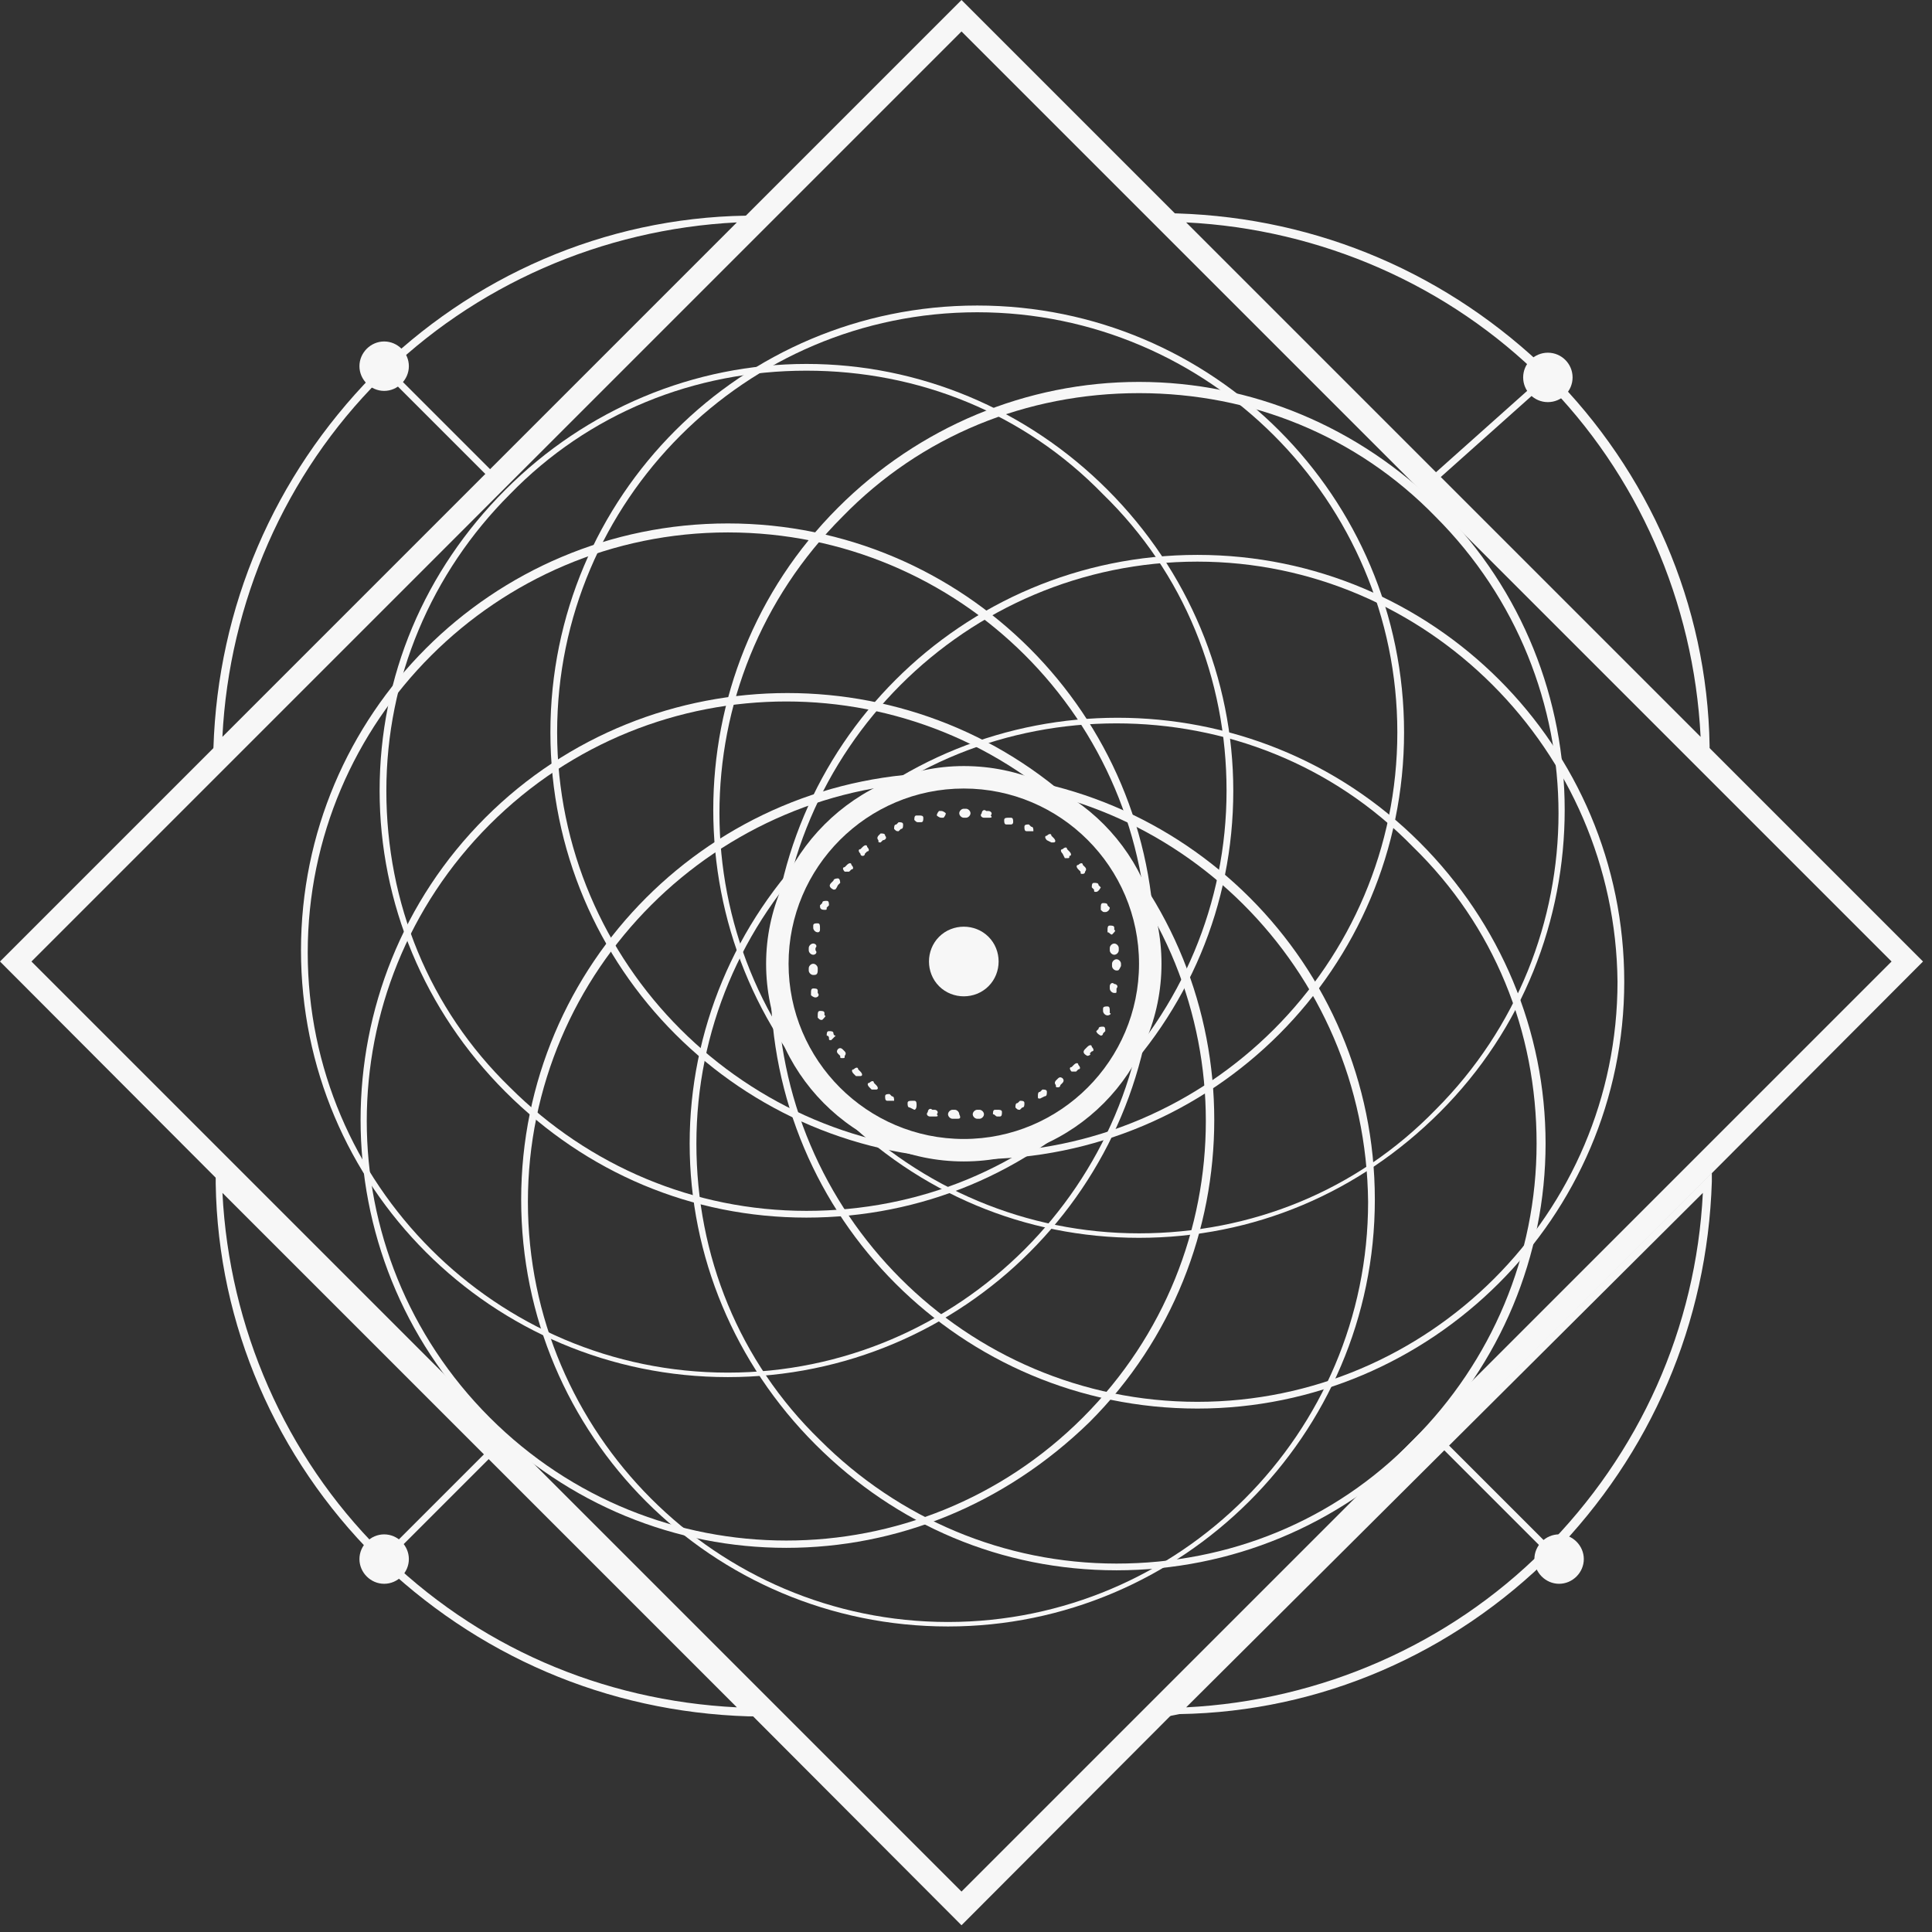
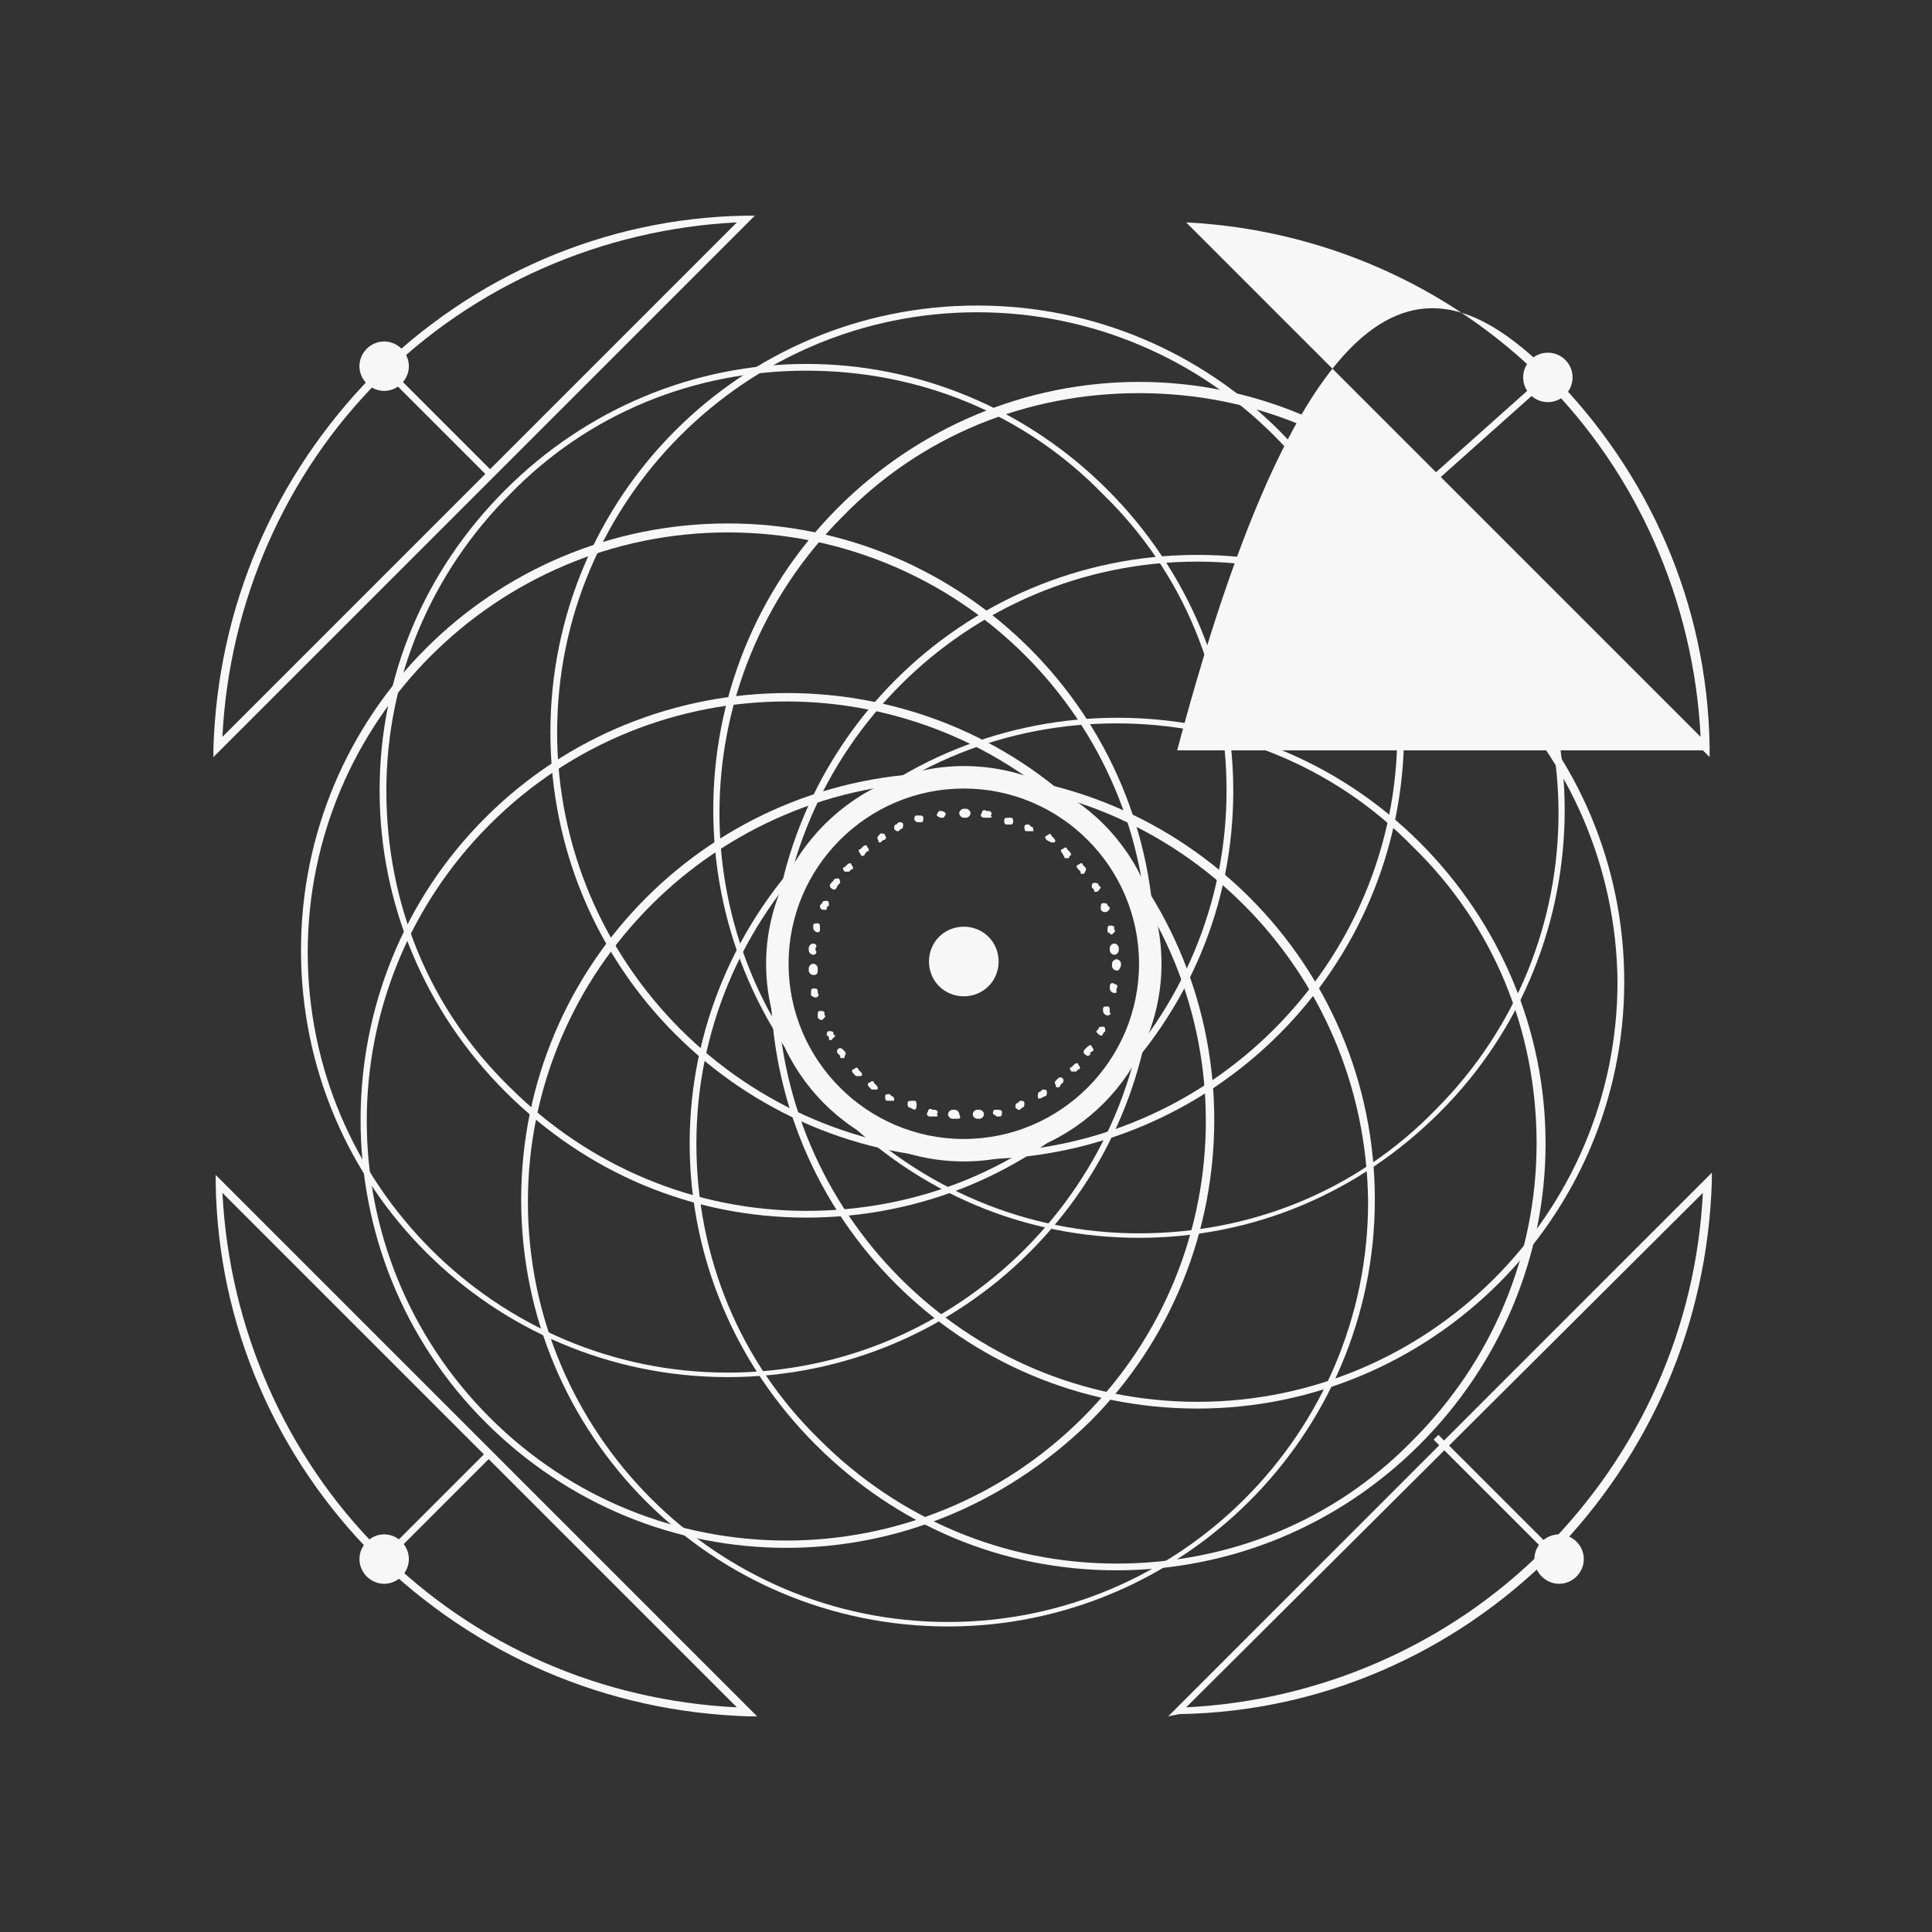
<svg xmlns="http://www.w3.org/2000/svg" width="86" height="86" viewBox="0 0 86 86" fill="none">
  <rect x="0" y="0" width="86" height="86" fill="#333333" stroke="none" />
  <path d="M35.898 54.2C30.798 54.2 26.098 52.2 22.498 48.6C18.898 45 16.898 40.2 16.898 35.2C16.898 30.1 18.898 25.4 22.498 21.8C26.098 18.2 30.898 16.2 35.898 16.2C40.898 16.2 45.698 18.2 49.298 21.8C52.898 25.4 54.898 30.2 54.898 35.2C54.898 40.3 52.898 45 49.298 48.6C45.798 52.2 40.998 54.2 35.898 54.2ZM35.898 16.5C30.898 16.5 26.198 18.4 22.698 22C19.198 25.5 17.198 30.2 17.198 35.2C17.198 40.2 19.098 44.9 22.698 48.4C26.198 51.9 30.898 53.9 35.898 53.9C40.898 53.9 45.598 52 49.098 48.4C52.598 44.9 54.598 40.2 54.598 35.2C54.598 30.2 52.698 25.5 49.098 22C45.598 18.4 40.898 16.5 35.898 16.5Z" fill="#F7F7F7" />
  <path d="M32.398 61.3C21.898 61.3 13.398 52.8 13.398 42.3C13.398 31.8 21.898 23.3 32.398 23.3C42.898 23.3 51.398 31.8 51.398 42.3C51.398 52.8 42.898 61.3 32.398 61.3ZM32.398 23.7C22.098 23.7 13.698 32.1 13.698 42.4C13.698 52.7 22.098 61.1 32.398 61.1C42.698 61.1 51.098 52.7 51.098 42.4C51.098 32 42.698 23.7 32.398 23.7Z" fill="#F7F7F7" />
  <path d="M35.001 68.9C30.101 68.9 25.301 67 21.601 63.3C14.201 55.9 14.201 43.8 21.601 36.4C29.001 29 41.101 29 48.501 36.4C55.901 43.8 55.901 55.9 48.501 63.3C44.701 67 39.901 68.9 35.001 68.9ZM21.801 36.7C14.501 44 14.501 55.8 21.801 63.1C29.101 70.4 40.901 70.4 48.201 63.1C55.501 55.8 55.501 44 48.201 36.7C40.901 29.4 29.101 29.4 21.801 36.7Z" fill="#F7F7F7" />
  <path d="M42.199 72.4C31.699 72.4 23.199 63.9 23.199 53.4C23.199 42.9 31.699 34.4 42.199 34.4C52.699 34.4 61.199 42.9 61.199 53.4C61.199 63.9 52.599 72.4 42.199 72.4ZM42.199 34.8C31.899 34.8 23.499 43.2 23.499 53.5C23.499 63.8 31.899 72.2 42.199 72.2C52.499 72.2 60.899 63.8 60.899 53.5C60.799 43.1 52.399 34.8 42.199 34.8Z" fill="#F7F7F7" />
  <path d="M49.699 69.9C44.599 69.9 39.899 67.9 36.299 64.3C32.699 60.7 30.699 55.9 30.699 50.9C30.699 45.9 32.699 41.1 36.299 37.5C43.699 30.1 55.799 30.1 63.199 37.5C66.799 41.1 68.799 45.9 68.799 50.9C68.799 55.9 66.799 60.7 63.199 64.3C59.599 67.9 54.799 69.9 49.699 69.9ZM49.699 32.2C44.899 32.2 40.099 34 36.499 37.7C32.999 41.2 30.999 45.9 30.999 50.9C30.999 55.9 32.899 60.6 36.499 64.1C39.999 67.6 44.699 69.6 49.699 69.6C54.699 69.6 59.399 67.7 62.899 64.1C66.399 60.6 68.399 55.9 68.399 50.9C68.399 45.9 66.499 41.2 62.899 37.7C59.299 34 54.499 32.2 49.699 32.2Z" fill="#F7F7F7" />
  <path d="M53.301 62.7C42.801 62.7 34.301 54.2 34.301 43.7C34.301 33.2 42.801 24.7 53.301 24.7C63.801 24.7 72.301 33.2 72.301 43.7C72.301 54.2 63.701 62.7 53.301 62.7ZM53.301 25C43.001 25 34.601 33.4 34.601 43.7C34.601 54 43.001 62.4 53.301 62.4C63.601 62.4 72.001 54 72.001 43.7C71.901 33.4 63.501 25 53.301 25Z" fill="#F7F7F7" />
  <path d="M50.7 55.1C45.6 55.1 40.9 53.1 37.3 49.5C29.9 42.1 29.9 30 37.3 22.6C40.9 19 45.7 17 50.7 17C55.7 17 60.5 19 64.1 22.6C71.5 30 71.5 42.1 64.1 49.5C60.5 53.1 55.8 55.1 50.7 55.1ZM50.7 17.5C45.7 17.5 41 19.4 37.5 23C30.2 30.3 30.2 42.1 37.5 49.4C41 52.9 45.7 54.9 50.7 54.9C55.7 54.9 60.4 53 63.9 49.4C71.2 42.1 71.2 30.3 63.9 23C60.4 19.4 55.7 17.5 50.7 17.5Z" fill="#F7F7F7" />
  <path d="M43.5 51.6C33 51.6 24.5 43.1 24.5 32.6C24.5 22.1 33 13.6 43.5 13.6C54 13.6 62.5 22.1 62.5 32.6C62.5 43.1 54 51.6 43.5 51.6ZM43.5 13.9C33.2 13.9 24.8 22.3 24.8 32.6C24.8 42.9 33.2 51.3 43.5 51.3C53.8 51.3 62.2 42.9 62.2 32.6C62.2 22.3 53.8 13.9 43.5 13.9Z" fill="#F7F7F7" />
-   <path d="M42.8 85.7L0 42.8L42.8 0L85.6 42.8L42.8 85.7ZM1.4 42.8L42.8 84.2L84.2 42.8L42.8 1.4L1.4 42.8Z" fill="#F7F7F7" />
  <path d="M44.002 41.7C44.602 42.3 44.602 43.3 44.002 43.9C43.402 44.5 42.402 44.5 41.802 43.9C41.202 43.3 41.202 42.3 41.802 41.7C42.402 41.1 43.402 41.1 44.002 41.7Z" fill="#F7F7F7" />
  <path d="M42.902 51.7C38.002 51.7 34.102 47.7 34.102 42.9C34.102 38.1 38.102 34.1 42.902 34.1C47.802 34.1 51.702 38.1 51.702 42.9C51.702 47.7 47.802 51.7 42.902 51.7ZM42.902 35.1C38.602 35.1 35.102 38.6 35.102 42.9C35.102 47.2 38.602 50.7 42.902 50.7C47.202 50.7 50.702 47.2 50.702 42.9C50.702 38.6 47.202 35.1 42.902 35.1Z" fill="#F7F7F7" />
  <path d="M42.6 49.8H42.4C42.3 49.8 42.2 49.7 42.2 49.6C42.2 49.5 42.3 49.4 42.4 49.4H42.5C42.6 49.4 42.7 49.5 42.7 49.6C42.8 49.8 42.7 49.8 42.6 49.8ZM43.5 49.8C43.4 49.8 43.3 49.7 43.3 49.6C43.3 49.5 43.4 49.4 43.5 49.4H43.6C43.7 49.4 43.8 49.5 43.8 49.6C43.8 49.7 43.7 49.8 43.6 49.8H43.5ZM41.6 49.7H41.4C41.3 49.7 41.2 49.6 41.3 49.5C41.3 49.4 41.4 49.3 41.5 49.4H41.6C41.7 49.4 41.8 49.5 41.7 49.6C41.8 49.7 41.7 49.7 41.6 49.7ZM44.4 49.7C44.3 49.7 44.3 49.6 44.2 49.6C44.2 49.5 44.2 49.4 44.3 49.4H44.4C44.5 49.4 44.6 49.4 44.6 49.5C44.6 49.6 44.6 49.7 44.5 49.7H44.4ZM40.7 49.4C40.6 49.4 40.6 49.4 40.7 49.4L40.5 49.3C40.4 49.3 40.4 49.2 40.4 49.1C40.4 49 40.5 49 40.6 49H40.7C40.8 49 40.8 49.1 40.8 49.2C40.8 49.4 40.7 49.4 40.7 49.4ZM45.4 49.4C45.3 49.4 45.3 49.4 45.2 49.3C45.2 49.2 45.2 49.1 45.3 49.1L45.4 49C45.5 49 45.6 49 45.6 49.1C45.6 49.2 45.6 49.3 45.5 49.3L45.4 49.4ZM39.8 49C39.7 49 39.7 49 39.8 49H39.5C39.4 49 39.4 48.9 39.4 48.8C39.4 48.7 39.5 48.7 39.6 48.7L39.7 48.8C39.8 48.8 39.8 48.9 39.8 49ZM46.3 48.9C46.2 48.9 46.2 48.9 46.2 48.8C46.2 48.7 46.2 48.6 46.3 48.6L46.4 48.5C46.5 48.5 46.6 48.5 46.6 48.6C46.6 48.7 46.6 48.8 46.5 48.8L46.3 48.9ZM38.9 48.5H38.8L38.7 48.4C38.6 48.3 38.6 48.2 38.7 48.2C38.8 48.1 38.9 48.1 38.9 48.2L39 48.3C39.1 48.4 39.1 48.5 39 48.5C39 48.5 39 48.5 38.9 48.5ZM47.1 48.4C47 48.4 47 48.4 47 48.3C46.9 48.2 47 48.1 47 48.1L47.1 48C47.2 47.9 47.3 48 47.3 48C47.4 48.1 47.3 48.2 47.3 48.2L47.2 48.3C47.2 48.4 47.1 48.4 47.1 48.4ZM38.2 47.9H38.1L38 47.8C37.9 47.7 37.9 47.6 38 47.6C38.1 47.5 38.2 47.5 38.2 47.6L38.3 47.7C38.4 47.8 38.4 47.9 38.3 47.9C38.3 47.9 38.2 47.9 38.2 47.9ZM47.8 47.7H47.7C47.6 47.6 47.6 47.5 47.7 47.5L47.8 47.4C47.9 47.3 48 47.3 48 47.4C48.1 47.5 48.1 47.6 48 47.6L47.9 47.7C47.9 47.7 47.9 47.7 47.8 47.7ZM37.5 47.1C37.4 47.1 37.4 47.1 37.4 47L37.3 46.9C37.2 46.8 37.3 46.7 37.3 46.7C37.4 46.6 37.5 46.7 37.5 46.7L37.6 46.8C37.7 46.9 37.6 47 37.6 47C37.6 47.1 37.6 47.1 37.5 47.1ZM48.4 47C48.2 46.9 48.2 46.8 48.3 46.7L48.4 46.6C48.5 46.5 48.6 46.5 48.6 46.6C48.7 46.7 48.7 46.8 48.6 46.8L48.5 46.9C48.6 46.9 48.5 47 48.4 47ZM37 46.3C36.9 46.3 36.9 46.3 36.9 46.2C36.9 46.2 36.9 46.1 36.8 46.1C36.8 46 36.8 45.9 36.9 45.9C37 45.9 37.1 45.9 37.1 46C37.1 46 37.1 46.1 37.2 46.1C37.2 46.1 37.1 46.2 37 46.3ZM49 46.1C48.9 46.1 48.9 46.1 49 46.1C48.8 46 48.8 45.9 48.8 45.9L48.9 45.8C48.9 45.7 49 45.7 49.1 45.7C49.2 45.7 49.2 45.8 49.2 45.9L49.1 46C49.1 46.1 49 46.1 49 46.1ZM36.6 45.4C36.5 45.4 36.5 45.4 36.4 45.3V45.2C36.4 45.1 36.4 45 36.5 45C36.6 45 36.7 45 36.7 45.1V45.2C36.8 45.2 36.7 45.3 36.6 45.4ZM49.3 45.2C49.2 45.2 49.1 45.1 49.1 45V44.9C49.1 44.8 49.2 44.8 49.3 44.8C49.4 44.8 49.4 44.9 49.4 45V45.1C49.5 45.1 49.4 45.2 49.3 45.2ZM36.3 44.4C36.2 44.4 36.1 44.3 36.1 44.3V44.2C36.1 44.1 36.1 44 36.2 44C36.3 44 36.4 44 36.4 44.1V44.2C36.5 44.3 36.4 44.4 36.3 44.4ZM49.6 44.2C49.5 44.2 49.4 44.1 49.4 44V43.9C49.4 43.8 49.5 43.7 49.6 43.8C49.7 43.8 49.8 43.9 49.7 44V44.1C49.7 44.2 49.7 44.2 49.6 44.2ZM36.2 43.4C36.1 43.4 36 43.3 36 43.2V43.1C36 43 36.1 42.9 36.2 42.9C36.3 42.9 36.4 43 36.4 43.1V43.2C36.4 43.4 36.3 43.4 36.2 43.4ZM49.7 43.2C49.6 43.2 49.5 43.1 49.5 43V42.9C49.5 42.8 49.6 42.7 49.7 42.7C49.8 42.7 49.9 42.8 49.9 42.9V43C49.8 43.2 49.8 43.2 49.7 43.2ZM49.6 42.5C49.5 42.5 49.4 42.4 49.4 42.3V42.2C49.4 42.1 49.5 42 49.6 42C49.7 42 49.8 42.1 49.8 42.2V42.3C49.8 42.4 49.7 42.5 49.6 42.5ZM36.2 42.5C36.1 42.5 36 42.4 36 42.3V42.2C36 42.1 36.1 42 36.2 42C36.3 42 36.4 42.1 36.3 42.2V42.3C36.4 42.4 36.3 42.5 36.2 42.5ZM49.5 41.6C49.4 41.6 49.4 41.5 49.3 41.5V41.4C49.3 41.3 49.3 41.2 49.4 41.2C49.5 41.2 49.6 41.2 49.6 41.3V41.4C49.7 41.4 49.6 41.5 49.5 41.6ZM36.4 41.5C36.3 41.5 36.2 41.4 36.2 41.3V41.2C36.2 41.1 36.3 41.1 36.4 41.1C36.5 41.1 36.5 41.2 36.5 41.3V41.4C36.5 41.4 36.5 41.5 36.4 41.5ZM49.2 40.6C49.1 40.6 49.1 40.6 49 40.5V40.4C49 40.3 49 40.2 49.1 40.2C49.2 40.2 49.3 40.2 49.3 40.3L49.4 40.4C49.4 40.5 49.3 40.6 49.2 40.6ZM36.7 40.5C36.5 40.5 36.5 40.4 36.5 40.3L36.6 40.2C36.6 40.1 36.7 40.1 36.8 40.1C36.9 40.1 36.9 40.2 36.9 40.3L36.8 40.4C36.8 40.5 36.8 40.5 36.7 40.5ZM48.8 39.7C48.7 39.7 48.7 39.7 48.7 39.6L48.6 39.5C48.6 39.4 48.6 39.3 48.7 39.3C48.8 39.3 48.9 39.3 48.9 39.4L49 39.5C49 39.5 48.9 39.7 48.8 39.7ZM37.1 39.6C36.9 39.5 36.9 39.4 37 39.3L37.1 39.2C37.1 39.1 37.3 39.1 37.3 39.1C37.4 39.1 37.4 39.3 37.4 39.3L37.3 39.4C37.2 39.6 37.2 39.6 37.1 39.6ZM48.2 38.9C48.1 38.9 48.1 38.9 48.1 38.8L48 38.7C47.9 38.6 47.9 38.5 48 38.5C48.1 38.4 48.2 38.4 48.2 38.5L48.3 38.6C48.4 38.7 48.3 38.8 48.3 38.8C48.3 38.9 48.2 38.9 48.2 38.9ZM37.7 38.8H37.6C37.5 38.7 37.5 38.6 37.6 38.6L37.7 38.5C37.8 38.4 37.9 38.4 37.9 38.5C38 38.6 38 38.7 37.9 38.7L37.8 38.8C37.8 38.8 37.7 38.8 37.7 38.8ZM47.5 38.2H47.4L47.3 38C47.2 37.9 47.2 37.8 47.3 37.8C47.4 37.7 47.5 37.7 47.5 37.8L47.6 37.9C47.7 38 47.7 38.1 47.6 38.1C47.6 38.2 47.6 38.2 47.5 38.2ZM38.4 38.1C38.4 38.1 38.3 38.1 38.3 38C38.2 37.9 38.2 37.8 38.3 37.8L38.4 37.7C38.5 37.6 38.6 37.6 38.6 37.7C38.7 37.8 38.7 37.9 38.6 37.9L38.5 38C38.5 38.1 38.4 38.1 38.4 38.1ZM46.8 37.5C46.7 37.5 46.7 37.5 46.8 37.5L46.6 37.4C46.5 37.3 46.5 37.2 46.6 37.2C46.7 37.1 46.8 37.1 46.8 37.2L46.9 37.3C47 37.4 47 37.5 46.9 37.5H46.8ZM39.2 37.5C39.1 37.5 39.1 37.5 39.1 37.4C39 37.3 39.1 37.2 39.1 37.2L39.2 37.1C39.3 37.1 39.4 37.1 39.4 37.2C39.5 37.3 39.4 37.4 39.3 37.4L39.2 37.5ZM45.9 37H45.7C45.6 37 45.6 36.9 45.6 36.8C45.6 36.7 45.7 36.7 45.8 36.7L45.9 36.8C46 36.8 46 36.9 46 37C46 37 46 37 45.9 37ZM40 37C39.9 37 39.9 37 39.8 36.9C39.8 36.8 39.8 36.7 39.9 36.7L40 36.6C40.1 36.6 40.2 36.6 40.2 36.7C40.2 36.8 40.2 36.9 40.1 36.9L40 37ZM45 36.7H44.8C44.7 36.7 44.7 36.6 44.7 36.5C44.7 36.4 44.8 36.4 44.9 36.4H45C45.1 36.4 45.1 36.5 45.1 36.6C45.1 36.6 45.1 36.7 45 36.7ZM40.9 36.6C40.8 36.6 40.8 36.6 40.7 36.5C40.7 36.4 40.7 36.3 40.8 36.3H40.9C41 36.3 41.1 36.3 41.1 36.4C41.1 36.5 41.1 36.6 41 36.6H40.9C41 36.6 41 36.6 40.9 36.6ZM44 36.4H43.8C43.7 36.4 43.6 36.3 43.7 36.2C43.7 36.1 43.8 36 43.9 36.1H44C44.1 36.1 44.2 36.2 44.1 36.3C44.2 36.4 44.1 36.4 44 36.4ZM41.9 36.4C41.8 36.4 41.7 36.3 41.7 36.3C41.7 36.2 41.8 36.1 41.8 36.1H41.9C42 36.1 42.1 36.2 42.1 36.2C42.1 36.3 42 36.4 42 36.4H41.9ZM43 36.4H42.9C42.8 36.4 42.7 36.3 42.7 36.2C42.7 36.1 42.8 36 42.9 36H43C43.1 36 43.2 36.1 43.2 36.2C43.2 36.3 43.1 36.4 43 36.4Z" fill="#F7F7F7" />
  <path d="M9.5 33.7V33.3C9.7 27 12.2 21.2 16.6 16.7C21 12.3 26.9 9.7 33.2 9.6H33.6L9.5 33.7ZM32.8 9.9C26.8 10.2 21.1 12.7 16.9 16.9C12.7 21.1 10.2 26.8 9.9 32.8L32.8 9.9Z" fill="#F7F7F7" />
-   <path d="M76.1 33.7L75.8 33.4L52 9.5H52.4C58.7 9.7 64.5 12.2 69 16.6C73.4 21 76 26.9 76.1 33.2V33.7ZM52.8 9.9L75.7 32.8C75.4 26.8 72.9 21.1 68.7 16.9C64.5 12.7 58.8 10.2 52.8 9.9Z" fill="#F7F7F7" />
+   <path d="M76.1 33.7L75.8 33.4H52.4C58.7 9.7 64.5 12.2 69 16.6C73.4 21 76 26.9 76.1 33.2V33.7ZM52.8 9.9L75.7 32.8C75.4 26.8 72.9 21.1 68.7 16.9C64.5 12.7 58.8 10.2 52.8 9.9Z" fill="#F7F7F7" />
  <path d="M33.702 76.4H33.302C27.002 76.2 21.202 73.7 16.702 69.3C12.302 64.9 9.702 59 9.602 52.7V52.3L9.902 52.6L33.702 76.4ZM9.902 53.1C10.202 59.1 12.702 64.8 16.902 69C21.202 73.3 26.802 75.7 32.802 76L9.902 53.1Z" fill="#F7F7F7" />
  <path d="M52 76.4L76.2 52.2V52.6C76 58.9 73.5 64.7 69.1 69.2C64.7 73.6 58.8 76.2 52.5 76.3L52 76.4ZM75.8 53.1L52.8 76C58.8 75.7 64.5 73.2 68.7 69C73 64.7 75.5 59.1 75.8 53.1Z" fill="#F7F7F7" />
  <path d="M17.157 16.228L16.945 16.44L21.683 21.177L21.895 20.965L17.157 16.228Z" fill="#F7F7F7" />
  <path d="M68.727 16.732L63.504 21.393L63.704 21.617L68.926 16.956L68.727 16.732Z" fill="#F7F7F7" />
  <path d="M21.62 64.659L16.953 69.326L17.165 69.538L21.832 64.871L21.62 64.659Z" fill="#F7F7F7" />
  <path d="M64.028 63.871L63.816 64.083L68.907 69.174L69.12 68.962L64.028 63.871Z" fill="#F7F7F7" />
  <path d="M18.2 16.3C18.2 16.9 17.7 17.4 17.1 17.4C16.5 17.4 16 16.9 16 16.3C16 15.7 16.5 15.2 17.1 15.2C17.7 15.2 18.2 15.7 18.2 16.3Z" fill="#F7F7F7" />
  <path d="M18.2 69.4C18.2 70 17.7 70.5 17.1 70.5C16.5 70.5 16 70 16 69.4C16 68.8 16.5 68.3 17.1 68.3C17.7 68.3 18.2 68.8 18.2 69.4Z" fill="#F7F7F7" />
  <path d="M70.501 69.4C70.501 70 70.001 70.5 69.401 70.5C68.801 70.5 68.301 70 68.301 69.4C68.301 68.8 68.801 68.3 69.401 68.3C70.001 68.3 70.501 68.8 70.501 69.4Z" fill="#F7F7F7" />
  <path d="M68.901 17.9C69.508 17.9 70.001 17.408 70.001 16.8C70.001 16.193 69.508 15.7 68.901 15.7C68.293 15.7 67.801 16.193 67.801 16.8C67.801 17.408 68.293 17.9 68.901 17.9Z" fill="#F7F7F7" />
</svg>